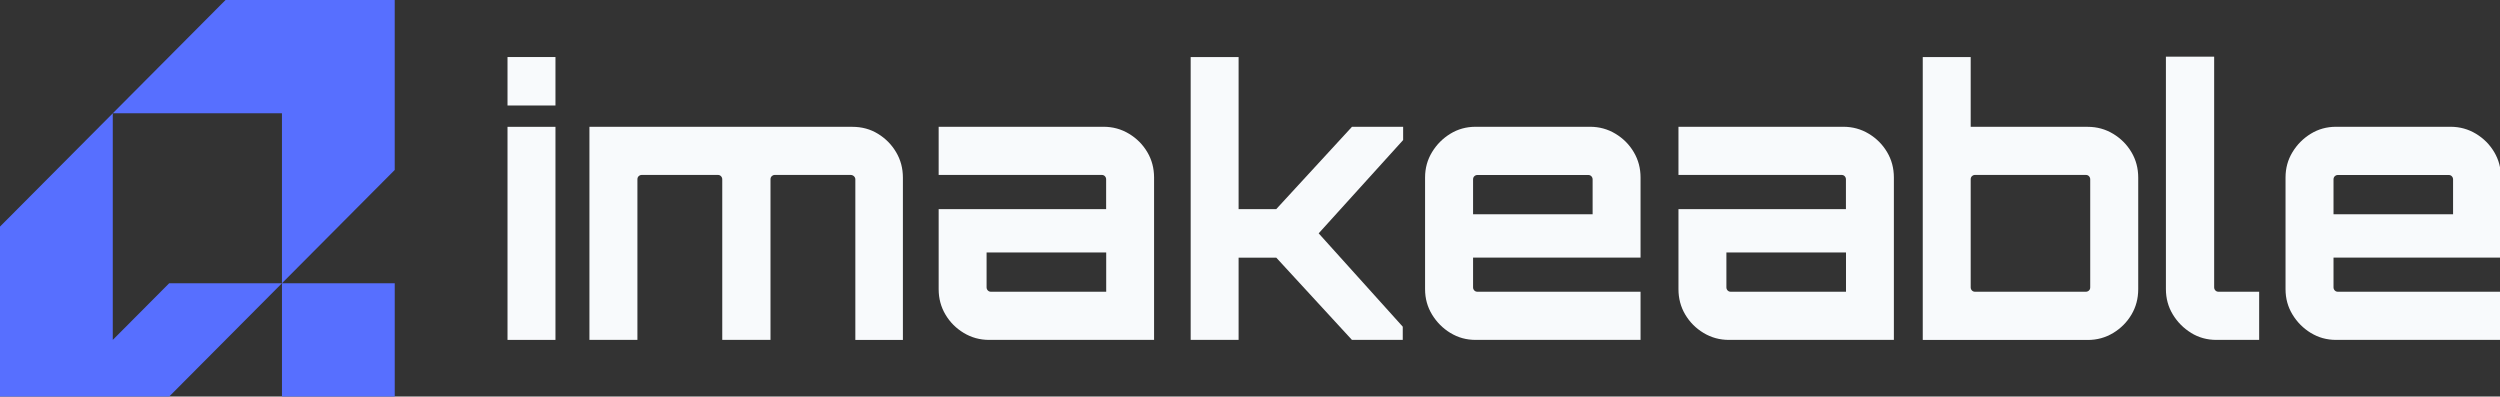
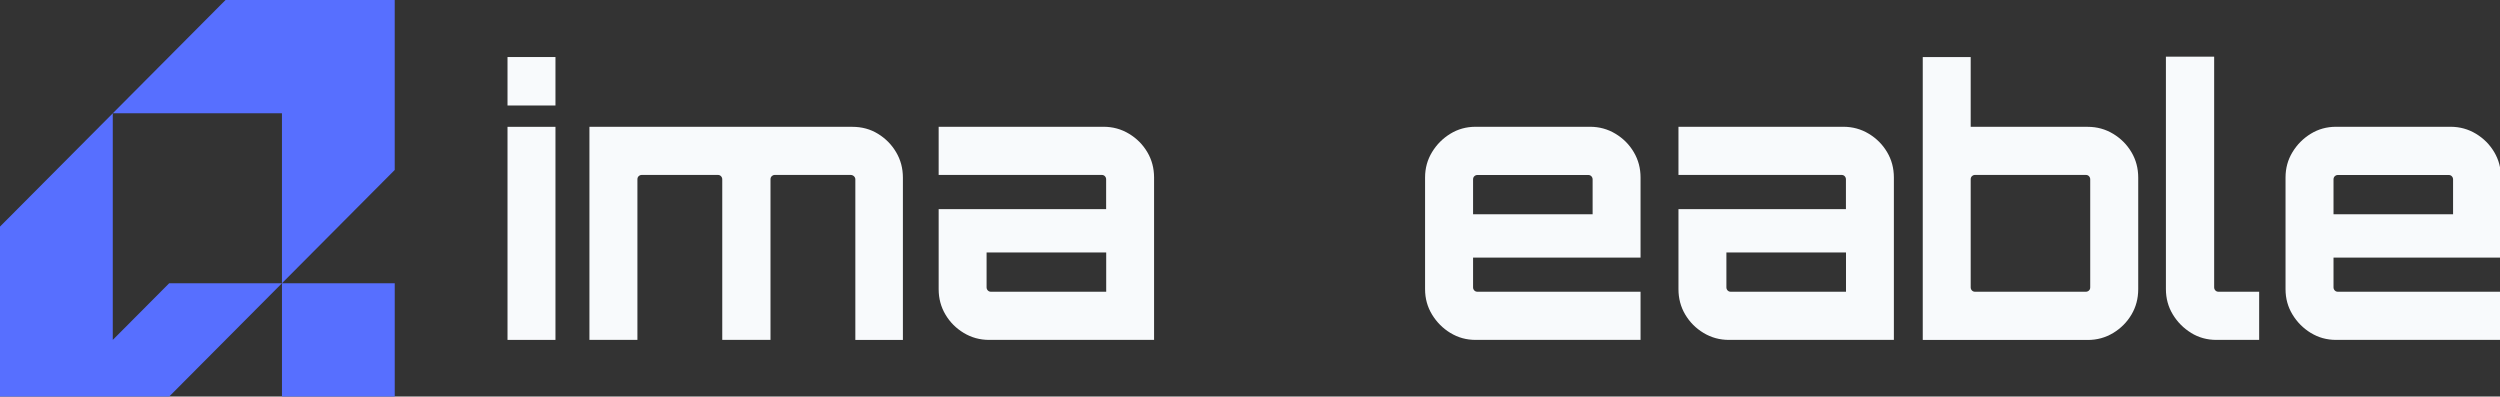
<svg xmlns="http://www.w3.org/2000/svg" width="145" height="23" viewBox="0 0 145 23" fill="none">
  <rect x="0" y="0" width="145" height="23" fill="#333333" stroke="none" />
  <g clip-path="url(#clip0_2284_12603)">
    <g clip-path="url(#clip1_2284_12603)">
      <path d="M29.436 6.119V3.308H32.217V6.119H29.436ZM29.436 19.714V7.356H32.217V19.714H29.436Z" fill="#F8FAFC" />
      <path d="M34.187 19.714V7.356H49.439C49.991 7.356 50.485 7.491 50.925 7.762C51.365 8.032 51.714 8.386 51.975 8.828C52.237 9.269 52.368 9.759 52.368 10.299V19.718H49.61V10.401C49.61 10.332 49.581 10.27 49.526 10.219C49.468 10.168 49.406 10.146 49.333 10.146H44.943C44.871 10.146 44.813 10.171 44.762 10.219C44.711 10.266 44.689 10.328 44.689 10.401V19.714H41.891V10.401C41.891 10.332 41.865 10.27 41.818 10.219C41.767 10.168 41.709 10.146 41.636 10.146H37.225C37.152 10.146 37.094 10.171 37.043 10.219C36.992 10.266 36.97 10.328 36.97 10.401V19.714H34.19H34.187Z" fill="#F8FAFC" />
      <path d="M57.371 19.714C56.834 19.714 56.343 19.579 55.896 19.309C55.449 19.039 55.096 18.685 54.835 18.243C54.573 17.801 54.442 17.312 54.442 16.772V12.128H64.156V10.401C64.156 10.332 64.131 10.27 64.084 10.219C64.033 10.168 63.975 10.146 63.902 10.146H54.442V7.353H64.007C64.545 7.353 65.036 7.488 65.483 7.758C65.93 8.028 66.282 8.382 66.544 8.824C66.805 9.266 66.936 9.755 66.936 10.295V19.714H57.371ZM57.477 16.921H64.16V14.643H57.222V16.666C57.222 16.739 57.248 16.797 57.295 16.848C57.346 16.899 57.404 16.921 57.477 16.921Z" fill="#F8FAFC" />
-       <path d="M69.059 19.714V3.308H71.839V12.128H74.023L78.413 7.356H81.382V8.123L76.483 13.534L81.36 18.948V19.714H78.413L74.023 14.943H71.839V19.714H69.059Z" fill="#F8FAFC" />
      <path d="M84.119 19.309C83.679 19.039 83.327 18.685 83.058 18.243C82.789 17.801 82.654 17.312 82.654 16.772V10.295C82.654 9.755 82.789 9.266 83.058 8.824C83.327 8.382 83.679 8.028 84.119 7.758C84.559 7.488 85.046 7.353 85.583 7.353H92.223C92.761 7.353 93.251 7.488 93.698 7.758C94.145 8.028 94.498 8.382 94.759 8.824C95.021 9.266 95.152 9.755 95.152 10.295V14.939H85.438V16.666C85.438 16.739 85.463 16.797 85.511 16.848C85.562 16.899 85.62 16.921 85.692 16.921H95.152V19.714H85.587C85.049 19.714 84.562 19.579 84.123 19.309H84.119ZM85.434 12.427H92.372V10.405C92.372 10.335 92.346 10.273 92.299 10.222C92.248 10.171 92.19 10.149 92.118 10.149H85.692C85.62 10.149 85.562 10.175 85.511 10.222C85.46 10.27 85.438 10.332 85.438 10.405V12.427H85.434Z" fill="#F8FAFC" />
      <path d="M100.28 19.714C99.742 19.714 99.251 19.579 98.804 19.309C98.357 19.039 98.005 18.685 97.743 18.243C97.481 17.801 97.351 17.312 97.351 16.772V12.128H107.064V10.401C107.064 10.332 107.039 10.27 106.992 10.219C106.941 10.168 106.883 10.146 106.81 10.146H97.351V7.353H106.915C107.453 7.353 107.944 7.488 108.391 7.758C108.838 8.028 109.19 8.382 109.452 8.824C109.714 9.266 109.845 9.755 109.845 10.295V19.714H100.28ZM100.385 16.921H107.068V14.643H100.131V16.666C100.131 16.739 100.156 16.797 100.203 16.848C100.254 16.899 100.312 16.921 100.385 16.921Z" fill="#F8FAFC" />
      <path d="M111.52 19.714V3.308H114.3V7.356H121.088C121.626 7.356 122.117 7.491 122.564 7.762C123.011 8.032 123.363 8.386 123.625 8.828C123.886 9.269 124.017 9.759 124.017 10.299V16.775C124.017 17.316 123.886 17.805 123.625 18.247C123.363 18.688 123.011 19.043 122.564 19.313C122.117 19.583 121.626 19.718 121.088 19.718H111.523L111.52 19.714ZM114.554 16.921H120.979C121.048 16.921 121.11 16.896 121.161 16.848C121.212 16.801 121.233 16.739 121.233 16.666V10.401C121.233 10.332 121.208 10.27 121.161 10.219C121.11 10.168 121.052 10.146 120.979 10.146H114.554C114.481 10.146 114.423 10.171 114.372 10.219C114.321 10.266 114.3 10.328 114.3 10.401V16.666C114.3 16.739 114.325 16.797 114.372 16.848C114.423 16.899 114.481 16.921 114.554 16.921Z" fill="#F8FAFC" />
      <path d="M127.088 19.309C126.648 19.039 126.295 18.685 126.026 18.243C125.758 17.801 125.623 17.312 125.623 16.772V3.286H128.421V16.666C128.421 16.739 128.447 16.797 128.494 16.848C128.545 16.899 128.603 16.921 128.676 16.921H131.031V19.714H128.548C128.011 19.714 127.524 19.579 127.084 19.309H127.088Z" fill="#F8FAFC" />
      <path d="M134.025 19.309C133.585 19.039 133.233 18.685 132.964 18.243C132.695 17.801 132.561 17.312 132.561 16.772V10.295C132.561 9.755 132.695 9.266 132.964 8.824C133.233 8.382 133.585 8.028 134.025 7.758C134.465 7.488 134.952 7.353 135.49 7.353H142.129C142.667 7.353 143.158 7.488 143.605 7.758C144.052 8.028 144.404 8.382 144.666 8.824C144.927 9.266 145.058 9.755 145.058 10.295V14.939H135.344V16.666C135.344 16.739 135.37 16.797 135.417 16.848C135.468 16.899 135.526 16.921 135.599 16.921H145.058V19.714H135.493C134.955 19.714 134.468 19.579 134.029 19.309H134.025ZM135.341 12.427H142.278V10.405C142.278 10.335 142.253 10.273 142.205 10.222C142.155 10.171 142.096 10.149 142.024 10.149H135.599C135.526 10.149 135.468 10.175 135.417 10.222C135.366 10.273 135.344 10.332 135.344 10.405V12.427H135.341Z" fill="#F8FAFC" />
      <path d="M6.541 6.571L13.082 0H22.894V9.857L16.353 16.429V6.571H6.541Z" fill="#576FFF" />
      <path d="M16.353 16.429L9.812 23H0V13.143L6.541 6.571V19.714L9.812 16.429H16.353Z" fill="#576FFF" />
      <path d="M22.895 16.429H16.354V23H22.895V16.429Z" fill="#576FFF" />
    </g>
  </g>
  <defs>
    <clipPath id="clip0_2284_12603">
      <rect width="145" height="23" fill="white" />
    </clipPath>
    <clipPath id="clip1_2284_12603">
      <rect width="145.055" height="23" fill="white" />
    </clipPath>
  </defs>
</svg>